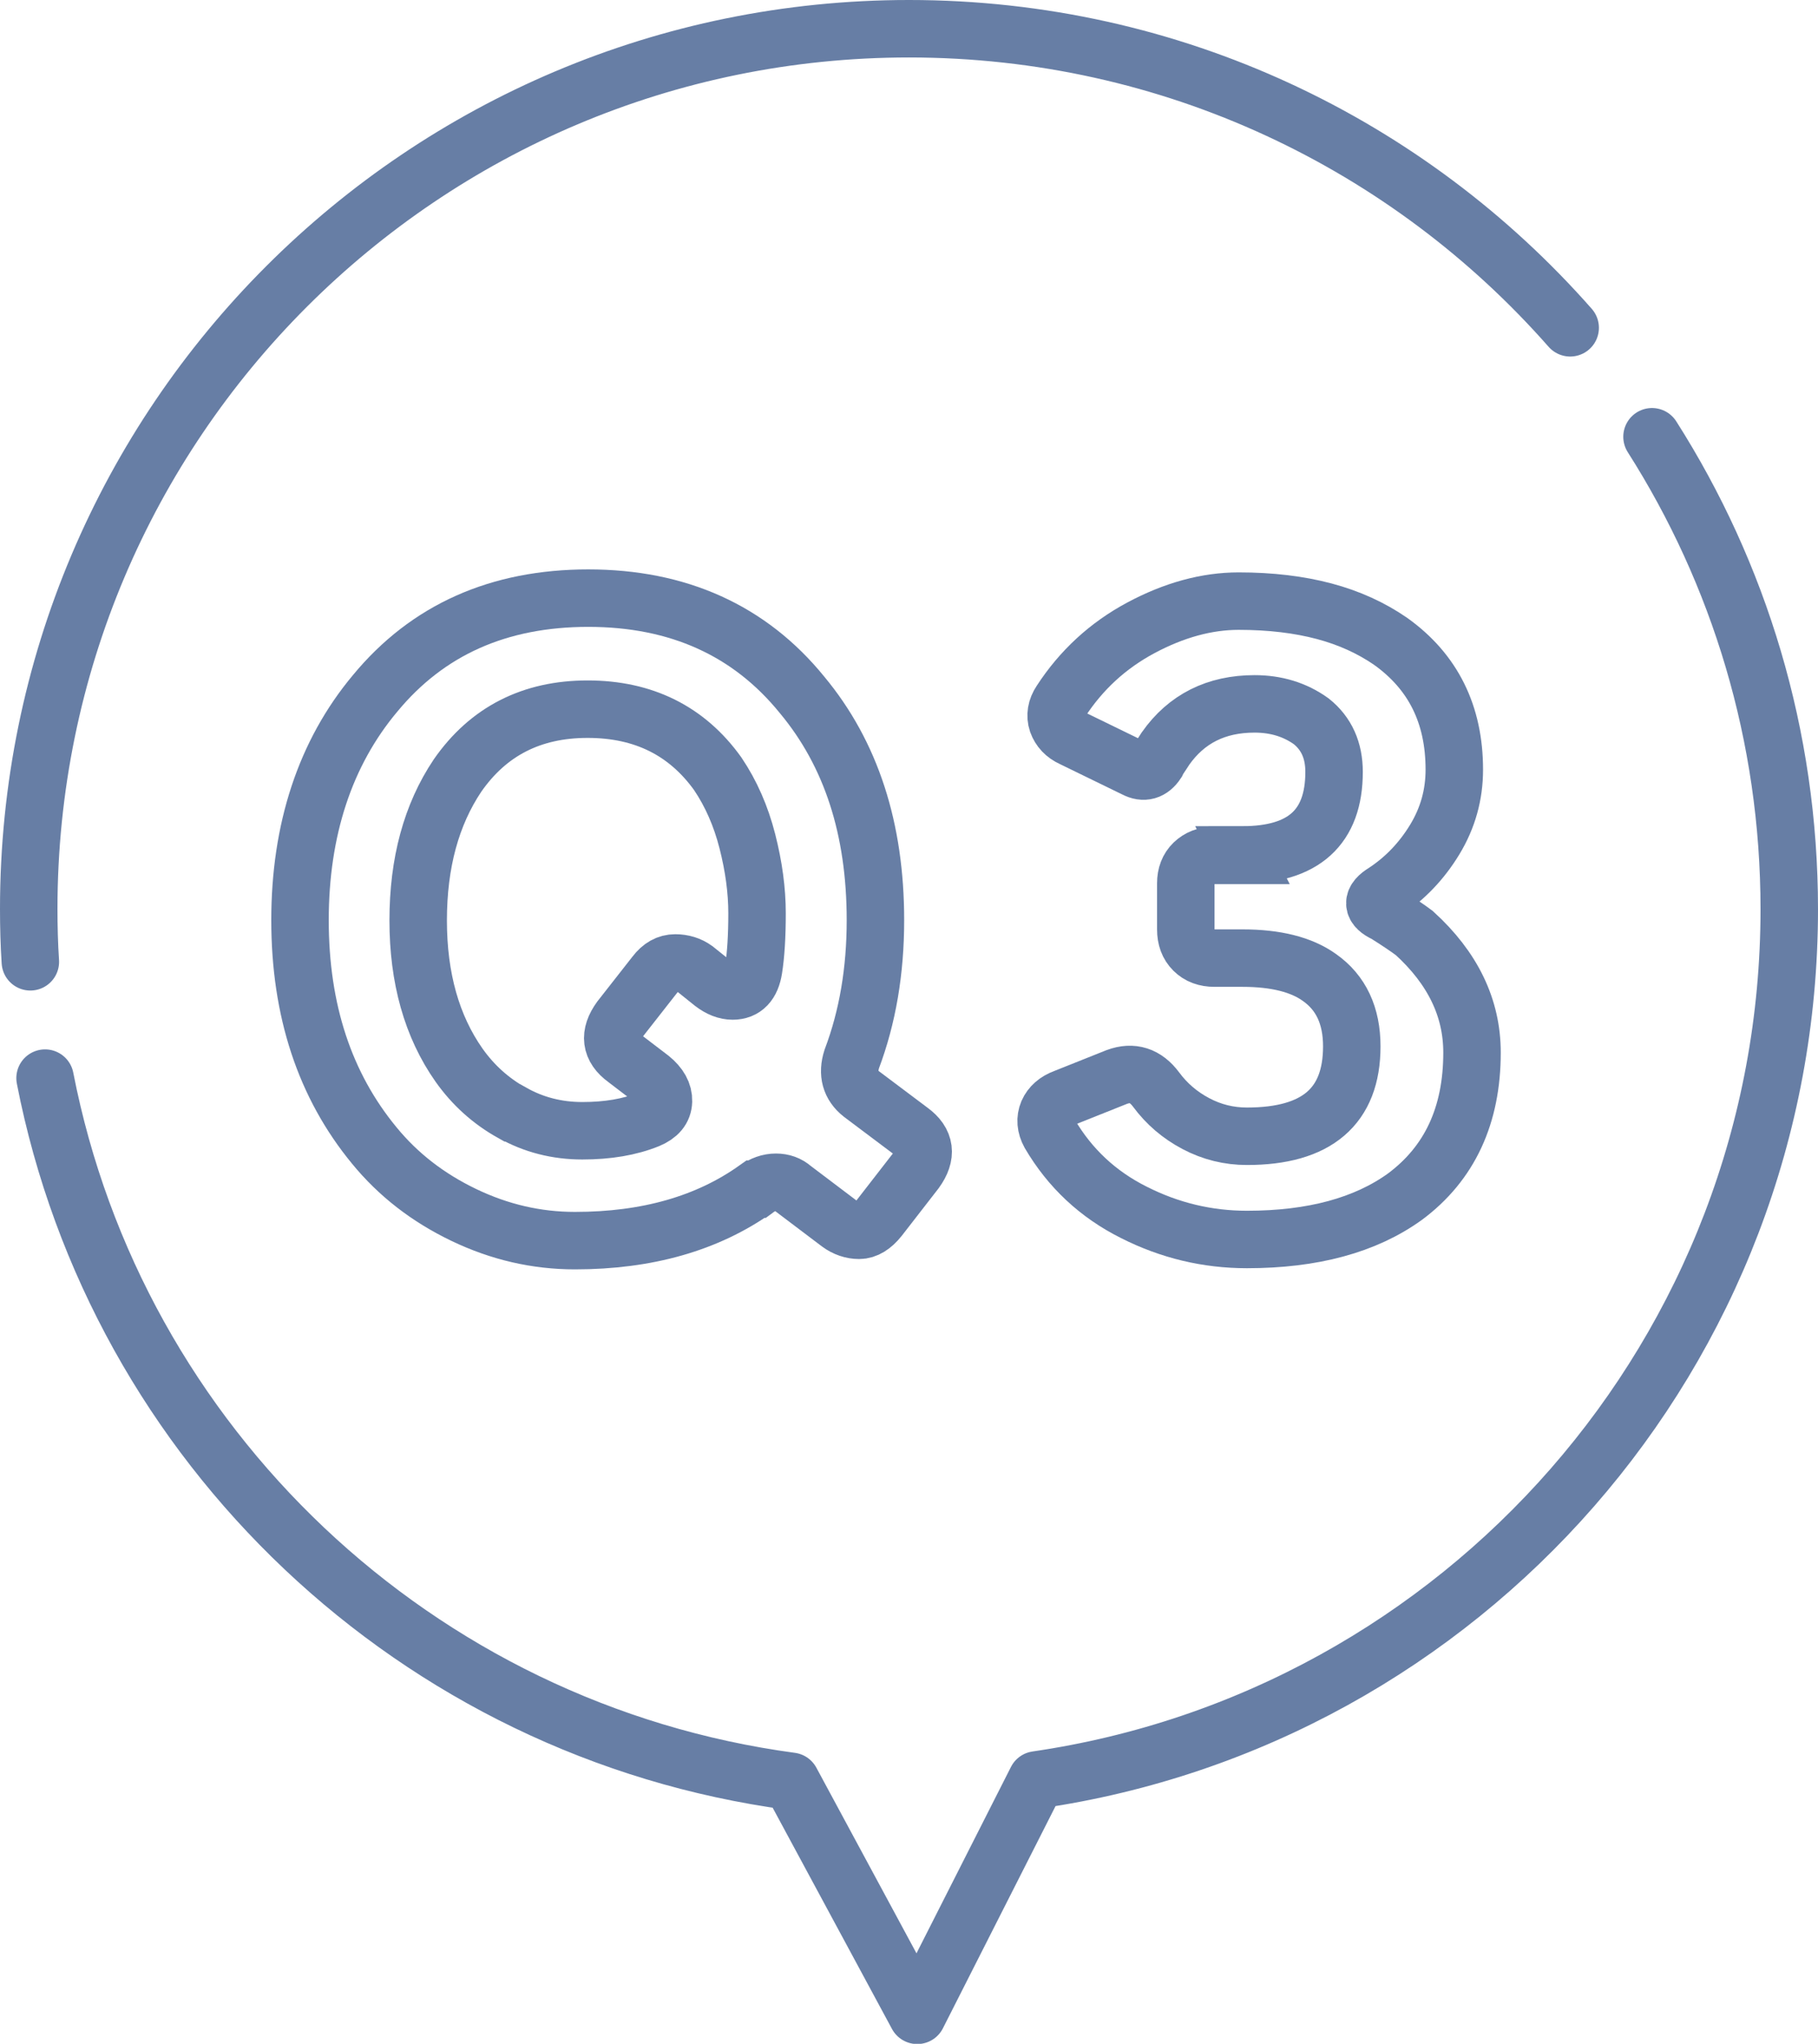
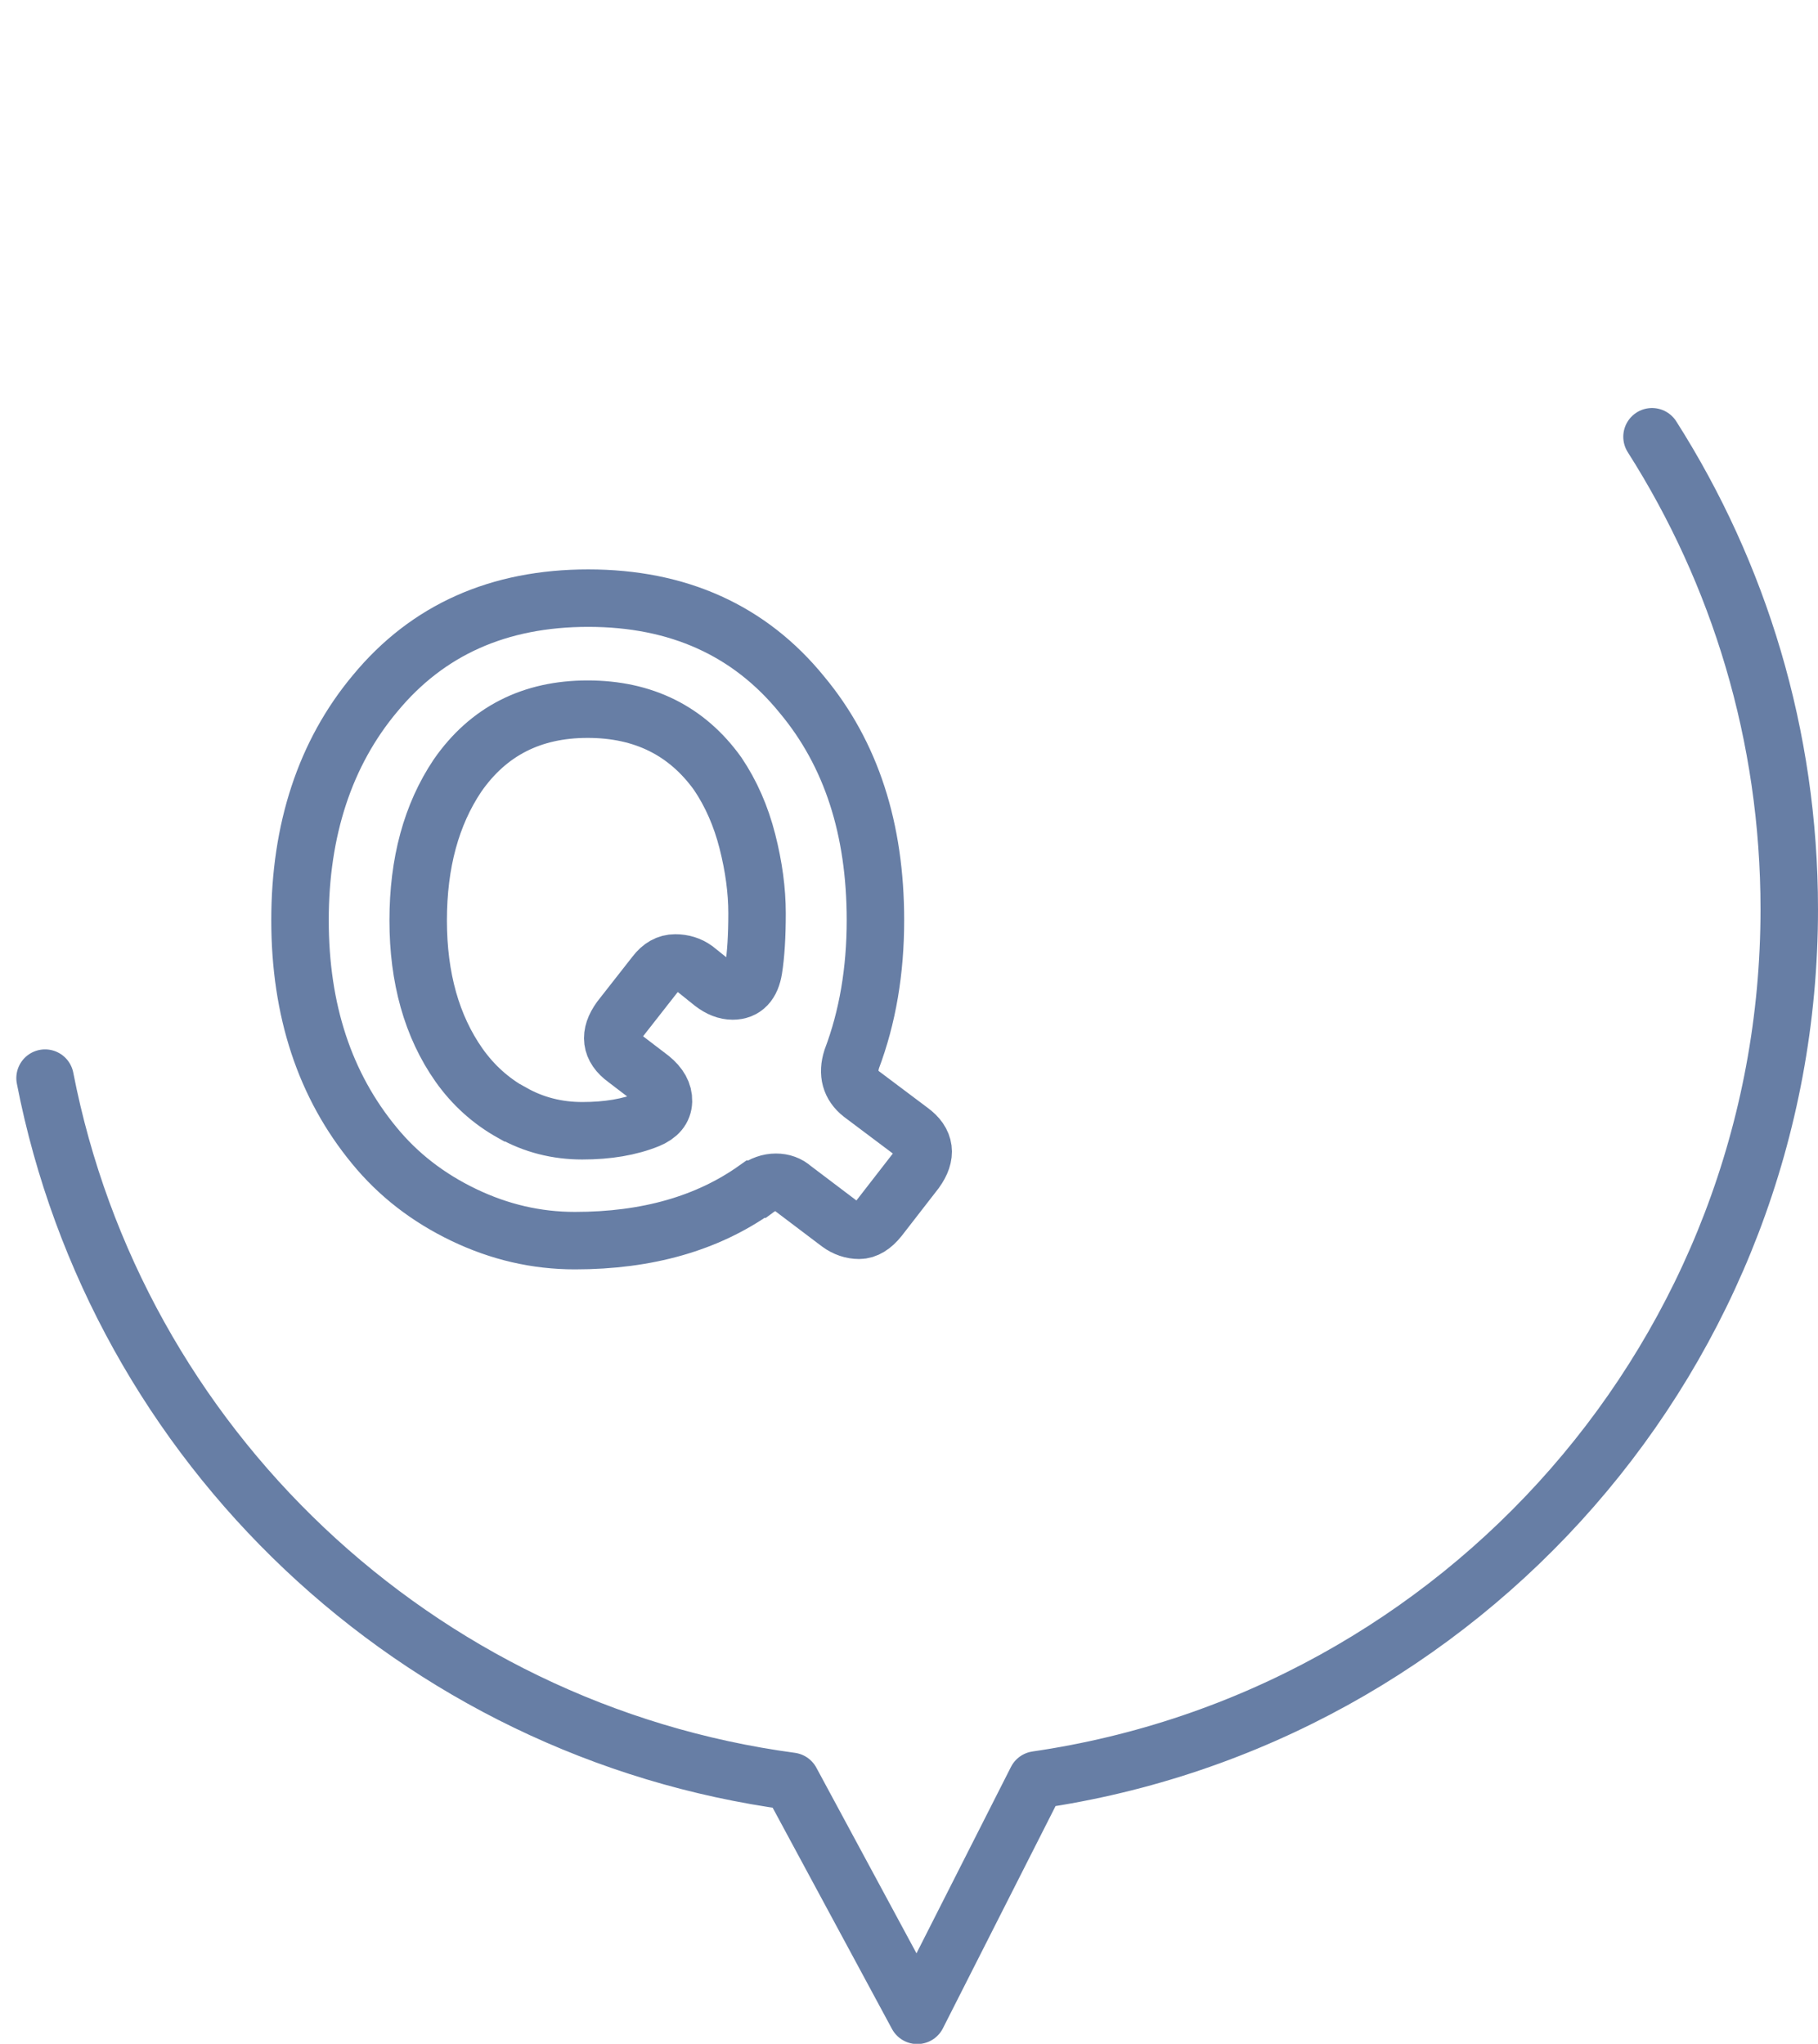
<svg xmlns="http://www.w3.org/2000/svg" id="b" data-name="レイヤー 2" viewBox="0 0 79.08 88.91">
  <defs>
    <style>
      .d {
        stroke-miterlimit: 10;
      }

      .d, .e {
        fill: none;
        stroke: #677ea5;
        stroke-width: 2.5px;
      }

      .e {
        stroke-linecap: round;
        stroke-linejoin: round;
      }
    </style>
  </defs>
  <g id="c" data-name="parts">
    <g>
      <g>
        <path class="e" d="M1.96,46.9c3.11,15.98,16.16,28.4,32.45,30.59l5.49,10.18,5.19-10.24c18.51-2.69,32.74-18.62,32.74-37.88,0-7.56-2.19-14.61-5.97-20.55" />
-         <path class="e" d="M1.32,41.84c-.05-.76-.07-1.53-.07-2.3C1.25,18.39,18.39,1.25,39.54,1.25c11.46,0,21.74,5.03,28.76,13.01" />
      </g>
      <g>
        <path class="d" d="M32.87,51.73c-2.1,1.49-4.72,2.24-7.86,2.24-1.67,0-3.28-.37-4.84-1.12-1.56-.75-2.85-1.75-3.89-3.02-2.15-2.61-3.23-5.87-3.23-9.8s1.09-7.27,3.27-9.87c2.28-2.76,5.37-4.14,9.27-4.14s7.02,1.4,9.3,4.21c2.13,2.56,3.19,5.82,3.19,9.8,0,2.2-.34,4.21-1.03,6.04-.2.63-.06,1.14.42,1.52l2.13,1.6c.66.48.73,1.06.23,1.75l-1.59,2.05c-.28.35-.57.53-.87.53s-.6-.1-.87-.3l-2.01-1.52c-.2-.18-.45-.27-.74-.27s-.58.1-.85.3ZM22.29,48.41c.92.52,1.94.78,3.04.78s2.06-.16,2.87-.49c.43-.18.65-.44.66-.8.01-.35-.17-.68-.55-.99l-1.1-.84c-.66-.48-.73-1.06-.23-1.75l1.52-1.94c.25-.33.54-.49.87-.49s.62.09.87.27l.76.61c.3.23.59.34.87.34.51,0,.81-.32.91-.95.1-.63.15-1.44.15-2.43s-.14-2.03-.42-3.13c-.28-1.1-.71-2.08-1.29-2.94-1.34-1.87-3.23-2.81-5.66-2.81s-4.32.96-5.66,2.89c-1.14,1.7-1.71,3.8-1.71,6.3s.59,4.61,1.78,6.3c.61.86,1.37,1.55,2.3,2.07Z" />
-         <path class="d" d="M54.04,37.19c2.66,0,3.99-1.2,3.99-3.61,0-.94-.33-1.67-.99-2.2-.71-.51-1.53-.76-2.47-.76-1.67,0-2.96.65-3.87,1.94-.08.13-.15.23-.21.32-.06.09-.12.18-.17.29-.25.38-.57.47-.95.27l-2.73-1.33c-.33-.15-.54-.38-.65-.68-.1-.3-.05-.61.15-.91.89-1.37,2.05-2.44,3.49-3.21,1.44-.77,2.86-1.16,4.25-1.16s2.63.15,3.72.44c1.09.29,2.05.73,2.89,1.31,1.85,1.32,2.77,3.18,2.77,5.58,0,1.09-.28,2.1-.85,3.04-.57.94-1.3,1.7-2.18,2.28-.58.35-.57.67.04.95.56.35.97.63,1.25.84,1.67,1.52,2.51,3.25,2.51,5.2,0,2.73-.97,4.82-2.92,6.27-1.72,1.24-4.01,1.86-6.87,1.86-1.72,0-3.36-.39-4.92-1.18-1.56-.78-2.78-1.92-3.66-3.42-.18-.33-.2-.64-.08-.93.13-.29.37-.5.72-.63l2.28-.91c.68-.25,1.25-.07,1.71.55.46.62,1.03,1.11,1.73,1.48.7.37,1.44.55,2.22.55,3.04,0,4.56-1.3,4.56-3.91,0-1.34-.47-2.34-1.41-3-.78-.56-1.9-.84-3.34-.84h-1.22c-.38,0-.68-.11-.91-.34s-.34-.53-.34-.91v-2.01c0-.35.11-.65.34-.87s.53-.34.91-.34h1.22Z" />
      </g>
    </g>
  </g>
</svg>